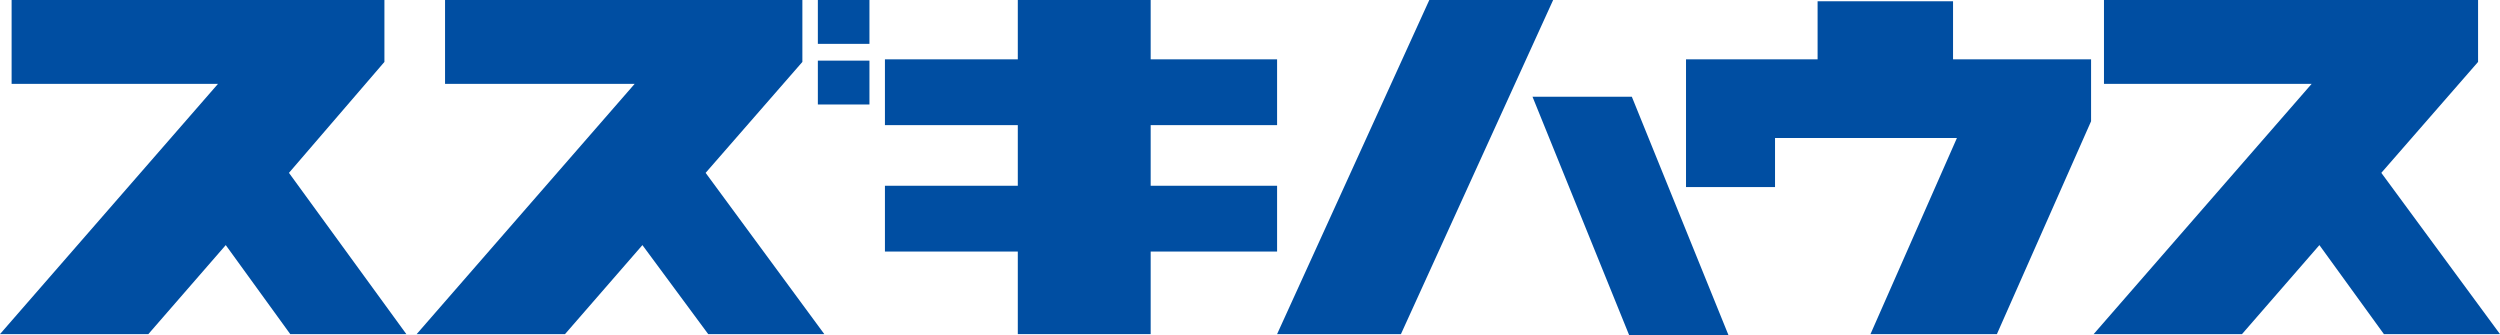
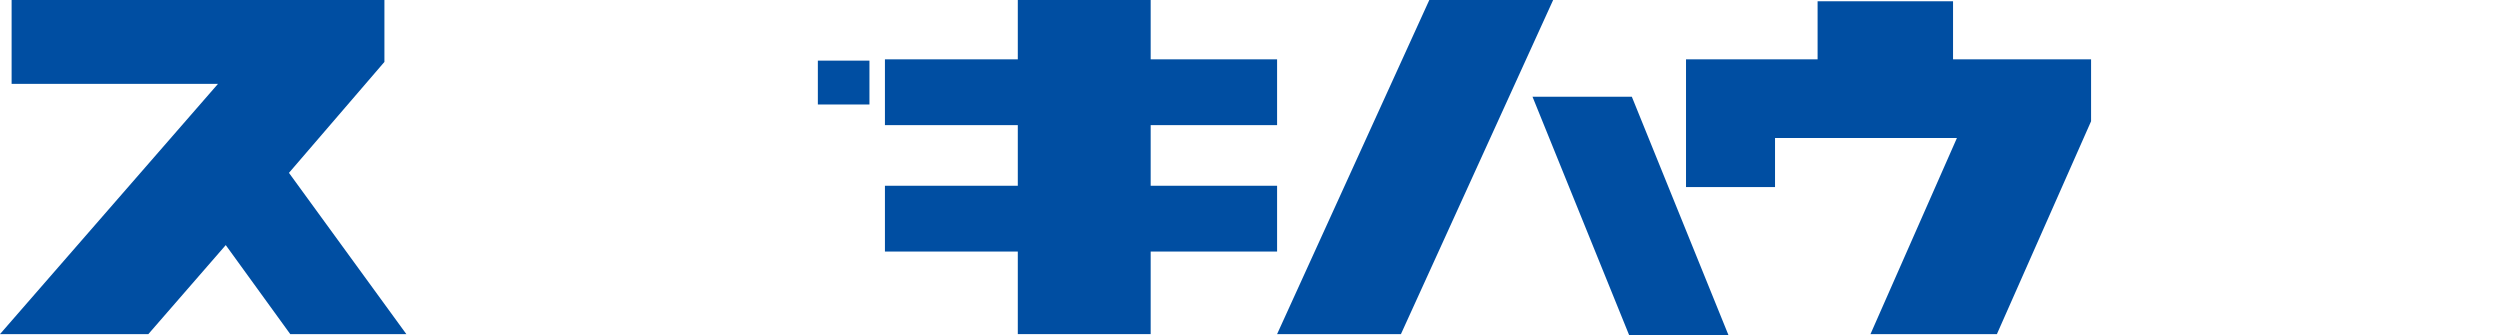
<svg xmlns="http://www.w3.org/2000/svg" version="1.1" id="レイヤー_1" x="0px" y="0px" viewBox="0 0 193.8 26" style="enable-background:new 0 0 193.8 26;" xml:space="preserve">
  <style type="text/css">
	.st0{fill:#004EA2;}
</style>
  <g id="文字">
    <g>
-       <rect x="63.4" class="st0" width="4" height="3.4" />
      <rect x="63.4" y="4.7" class="st0" width="4" height="3.4" />
      <g>
        <polygon class="st0" points="31.5,25.9 22.4,13.4 29.8,4.8 29.8,0 0.9,0 0.9,6.5 16.9,6.5 0,25.9 11.5,25.9 17.5,19 22.5,25.9         " />
-         <polygon class="st0" points="63.9,25.9 54.7,13.4 62.2,4.8 62.2,0 34.5,0 34.5,6.5 49.2,6.5 32.3,25.9 43.8,25.9 49.8,19      54.9,25.9    " />
        <polygon class="st0" points="99,9.7 99,4.6 89.2,4.6 89.2,0 78.9,0 78.9,4.6 68.6,4.6 68.6,9.7 78.9,9.7 78.9,14.4 68.6,14.4      68.6,19.5 78.9,19.5 78.9,25.9 89.2,25.9 89.2,19.5 99,19.5 99,14.4 89.2,14.4 89.2,9.7    " />
        <polygon class="st0" points="120.4,0 108.6,25.9 99,25.9 110.8,0    " />
        <polygon class="st0" points="126.5,7.5 134,26 126.3,26 118.8,7.5    " />
        <polygon class="st0" points="151.4,4.6 151.4,0.1 140.9,0.1 140.9,4.6 130.7,4.6 130.7,14.5 137.6,14.5 137.6,10.7 151.7,10.7      145,25.9 154.8,25.9 162.1,9.4 162.1,4.6    " />
-         <polygon class="st0" points="193.8,25.9 184.6,13.4 192.1,4.8 192.1,0 163.1,0 163.1,6.5 179.2,6.5 162.3,25.9 173.8,25.9      179.8,19 184.8,25.9    " />
      </g>
    </g>
  </g>
</svg>